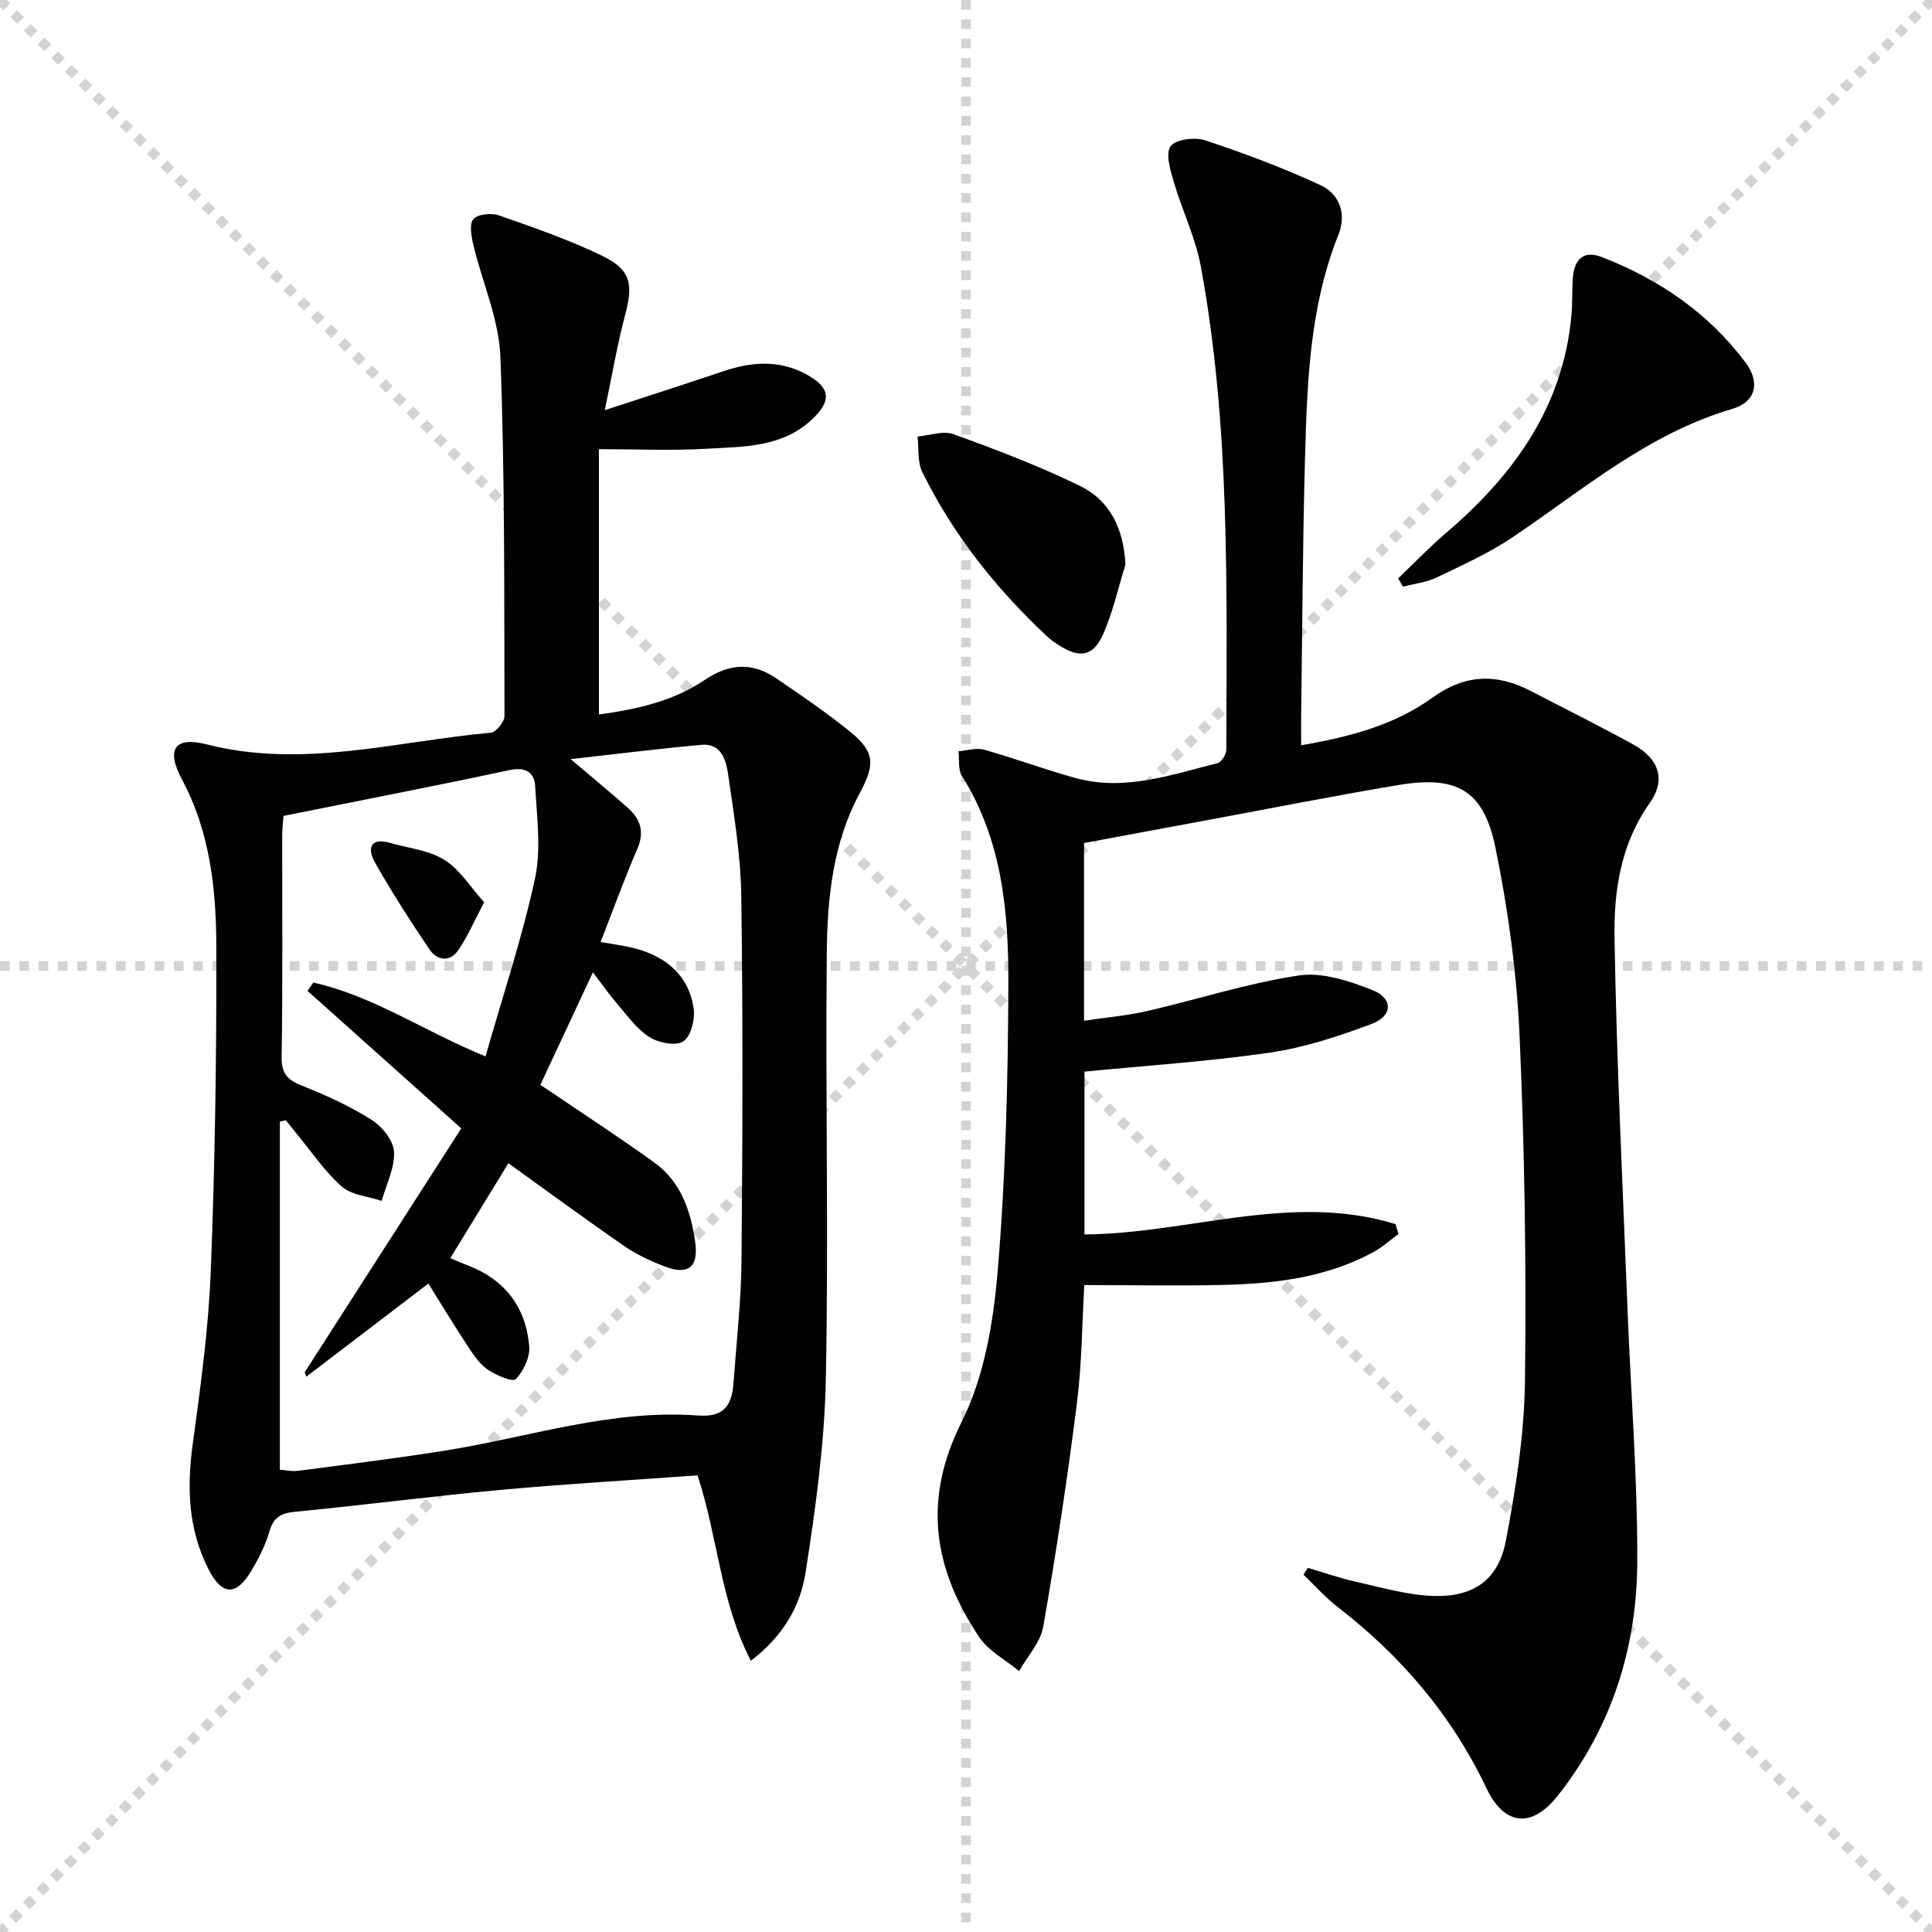
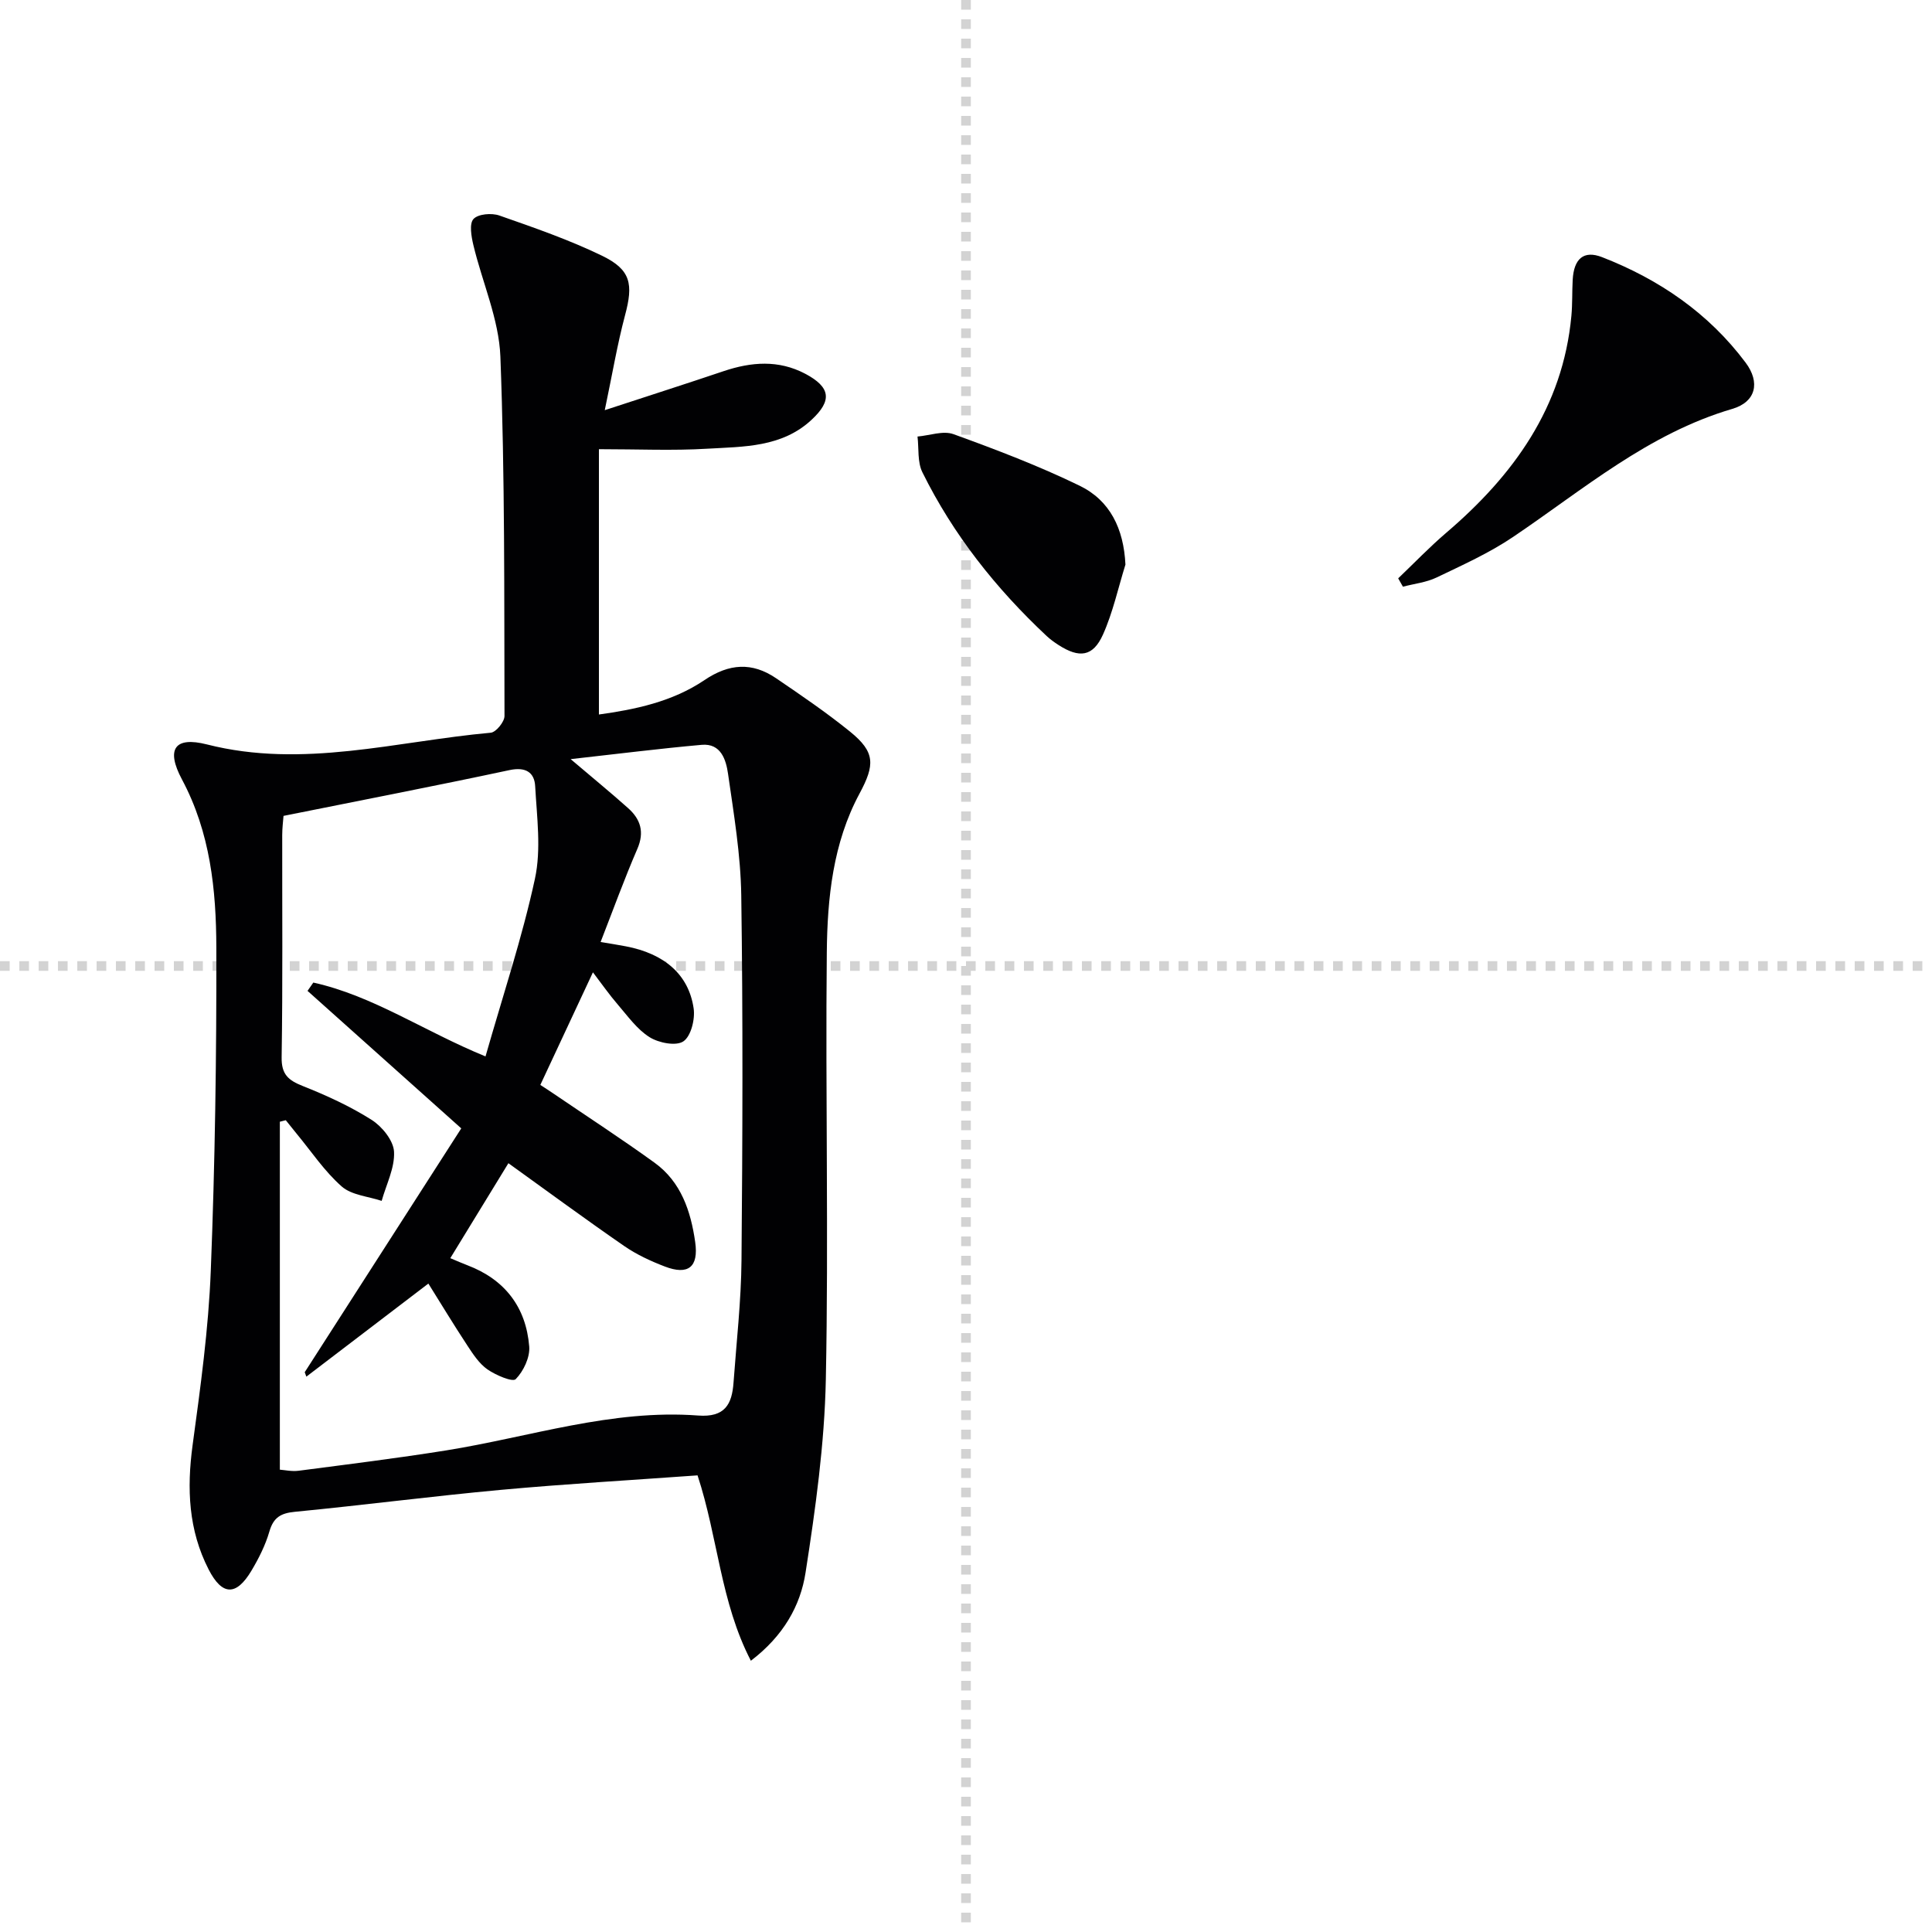
<svg xmlns="http://www.w3.org/2000/svg" enable-background="new 0 0 400 400" viewBox="0 0 400 400">
  <g stroke="lightgray" stroke-dasharray="1,1" stroke-width="1" transform="scale(2, 2)">
-     <line x1="0" y1="0" x2="200" y2="200" />
-     <line x1="200" y1="0" x2="0" y2="200" />
    <line x1="100" y1="0" x2="100" y2="200" />
    <line x1="0" y1="100" x2="200" y2="100" />
  </g>
  <g fill="#010103">
    <path d="m125.21 84.92c9.22-3.02 16.94-5.49 24.62-8.08 5.72-1.92 11.36-2.37 16.88.54 5.27 2.79 5.62 5.54 1.31 9.54-6.15 5.72-14.03 5.54-21.58 5.98-7.12.43-14.29.1-22.44.1v54.93c7.38-1.02 15.18-2.61 21.86-7.13 5.11-3.45 9.86-3.74 14.8-.39 5.22 3.55 10.45 7.11 15.35 11.08 5.23 4.24 5.14 6.87 1.94 12.82-5.5 10.23-6.66 21.6-6.77 32.89-.3 29.46.39 58.93-.2 88.38-.27 13.37-2.14 26.78-4.2 40.02-1.06 6.84-4.57 13.1-11.32 18.24-6.3-12.16-6.79-25.44-11.04-38.38-13.58.98-27.17 1.76-40.72 3-14.23 1.31-28.41 3.16-42.63 4.54-2.92.28-4.44 1.15-5.29 4.06-.82 2.84-2.2 5.58-3.72 8.13-3.16 5.3-6.07 5.18-8.86-.24-4.19-8.16-4.54-16.74-3.33-25.71 1.63-12 3.3-24.06 3.77-36.15.88-22.29 1.2-44.61 1.15-66.91-.03-11.95-1.25-23.83-7.12-34.81-3.35-6.27-1.52-8.94 5.15-7.25 19.91 5.07 39.25-.66 58.79-2.42 1.08-.1 2.85-2.26 2.84-3.46-.07-24.8.09-49.62-.85-74.4-.3-7.77-3.76-15.4-5.6-23.13-.42-1.77-.87-4.39.03-5.37.97-1.05 3.76-1.28 5.36-.72 7.18 2.51 14.43 5.02 21.26 8.33 6 2.91 6.49 5.88 4.75 12.35-1.6 6.03-2.63 12.19-4.19 19.62zm-61.78 200.1c-.11-.31-.23-.61-.34-.92 10.84-16.88 21.67-33.76 32.41-50.48-11.19-10.01-21.51-19.24-31.83-28.47.4-.57.8-1.15 1.2-1.72 12.38 2.74 22.94 10.09 35.65 15.29 3.58-12.56 7.58-24.52 10.23-36.77 1.33-6.13.4-12.8.05-19.2-.16-2.84-1.98-4.02-5.3-3.31-15.41 3.29-30.88 6.28-46.8 9.48-.08 1.06-.27 2.52-.27 3.97-.02 15.33.12 30.66-.12 45.99-.06 3.57 1.38 4.78 4.38 5.97 4.91 1.95 9.79 4.18 14.24 7 2.17 1.37 4.53 4.28 4.65 6.6.18 3.34-1.61 6.78-2.56 10.18-2.8-.94-6.22-1.18-8.27-2.98-3.57-3.14-6.29-7.25-9.36-10.96-.75-.91-1.48-1.84-2.22-2.76-.41.1-.82.21-1.23.31v72.04c1 .07 2.49.41 3.91.22 10.19-1.33 20.39-2.59 30.53-4.21 17.34-2.78 34.3-8.57 52.16-7.22 5.56.42 7.01-2.34 7.33-6.83.61-8.45 1.58-16.91 1.65-25.36.22-25.15.31-50.31-.05-75.47-.12-8.42-1.54-16.85-2.74-25.22-.41-2.85-1.45-6.34-5.46-5.98-8.77.78-17.5 1.89-27.12 2.96 4.61 3.92 8.33 6.96 11.9 10.15 2.56 2.29 3.42 4.93 1.91 8.42-2.68 6.19-4.98 12.54-7.61 19.29 2.04.35 3.65.59 5.24.9 7.92 1.51 12.99 5.8 14.02 12.84.33 2.23-.54 5.76-2.12 6.83-1.51 1.03-5.1.33-7-.86-2.59-1.62-4.51-4.35-6.57-6.74-1.77-2.05-3.32-4.28-5.16-6.69-3.79 8.12-7.3 15.62-10.89 23.31 1.05.69 1.87 1.21 2.67 1.76 7 4.76 14.11 9.38 20.97 14.34 5.5 3.97 7.51 10.04 8.42 16.42.75 5.21-1.45 6.94-6.31 5.07-2.92-1.12-5.85-2.48-8.41-4.25-8.05-5.56-15.92-11.36-23.95-17.13-3.88 6.34-7.92 12.95-12.03 19.66 1.37.57 2.43 1.05 3.52 1.46 7.78 2.95 12.16 8.69 12.82 16.83.18 2.25-1.19 5.12-2.8 6.76-.65.66-4.13-.83-5.85-2.02-1.7-1.19-2.97-3.13-4.15-4.93-2.82-4.28-5.47-8.67-8.08-12.84-8.5 6.5-16.88 12.88-25.26 19.27z" />
-     <path d="m270.77 324.6c3.3.97 6.55 2.13 9.9 2.87 5.32 1.18 10.67 2.77 16.06 2.95 8.41.29 13.53-3.35 15.07-11.54 2.05-10.88 3.8-22 3.93-33.04.28-23.8-.06-47.63-1.12-71.41-.58-13.04-2.38-26.15-5-38.95-2.43-11.88-8-14.96-19.99-12.96-12.92 2.15-25.77 4.7-38.65 7.09-8.78 1.63-17.55 3.26-26.53 4.93v36.79c4.5-.67 8.84-1.04 13.05-2 10.48-2.41 20.8-5.78 31.4-7.37 4.86-.73 10.47 1.13 15.26 3.03 4.36 1.73 4.23 5.37-.2 7.02-6.79 2.52-13.82 4.87-20.95 5.91-12.62 1.85-25.38 2.66-38.47 3.95v33.71c21.51-.16 42.89-8.77 64.41-2.14.2.68.4 1.37.6 2.05-1.75 1.28-3.38 2.77-5.27 3.79-9.47 5.11-19.85 6.45-30.37 6.73-9.63.26-19.27.05-29.41.05-.45 7.69-.48 16.15-1.53 24.48-1.95 15.45-4.28 30.87-6.96 46.21-.57 3.27-3.28 6.17-5.01 9.23-2.8-2.32-6.33-4.16-8.27-7.06-9.39-14.06-11.8-28.26-3.62-44.54 4.69-9.34 6.57-20.62 7.46-31.22 1.66-19.7 2.13-39.53 2.21-59.31.06-14.97-1.26-29.93-9.62-43.21-.83-1.32-.5-3.38-.71-5.1 1.77-.14 3.68-.78 5.28-.33 6.38 1.79 12.61 4.13 18.99 5.88 10.12 2.78 19.73-.68 29.36-3.08.82-.2 1.83-1.83 1.83-2.79.06-33.44.82-66.95-5.28-100.04-1.1-5.97-3.88-11.63-5.6-17.51-.71-2.43-1.76-5.84-.66-7.39 1.03-1.44 5.01-1.94 7.15-1.23 8.11 2.69 16.17 5.7 23.91 9.3 3.91 1.82 5.41 5.94 3.69 10.24-6.01 15-6.49 30.81-6.93 46.59-.48 17.64-.55 35.28-.79 52.92-.02 1.82 0 3.63 0 6.2 9.99-1.72 19.26-4.15 27.12-9.82 6.83-4.93 13.36-5.1 20.48-1.39 7.08 3.69 14.24 7.23 21.22 11.08 5.28 2.91 6.76 7.28 3.34 12.1-6.05 8.53-7.44 18.28-7.28 28 .43 25.6 1.69 51.18 2.69 76.77.68 17.45 2.09 34.89 2.02 52.34-.07 17.67-5.25 34.1-16.33 48.24-5.43 6.93-11.13 6.53-14.92-1.44-7.18-15.09-17.63-27.31-30.76-37.45-2.56-1.98-4.74-4.46-7.1-6.71.31-.46.61-.94.9-1.42z" />
    <path d="m289.48 119.74c3.3-3.15 6.46-6.45 9.92-9.41 13.97-11.93 24.18-26 25.94-44.94.23-2.48.13-4.98.27-7.47.24-4.33 2.26-6.17 6.08-4.68 11.83 4.6 22.07 11.6 29.73 21.85 3.05 4.08 2.14 8.13-2.78 9.57-17.4 5.11-30.83 16.7-45.39 26.52-4.92 3.32-10.43 5.8-15.81 8.38-2.14 1.03-4.64 1.29-6.98 1.91-.32-.58-.65-1.15-.98-1.73z" />
    <path d="m233.01 116.89c-1.51 4.85-2.59 9.89-4.65 14.49-2.07 4.61-4.91 4.95-9.27 2.12-.83-.54-1.65-1.13-2.38-1.81-10.51-9.84-19.35-20.98-25.74-33.91-1.05-2.12-.71-4.92-1.01-7.4 2.5-.21 5.31-1.27 7.45-.49 8.83 3.2 17.65 6.56 26.09 10.66 6.32 3.06 9.15 8.9 9.51 16.34z" />
-     <path d="m100.24 186.82c-2.19 4.1-3.51 7.32-5.49 10.07-1.74 2.43-4.35 1.89-5.86-.36-3.97-5.9-7.84-11.89-11.32-18.08-1.46-2.59-1.06-5.17 3.15-3.95 3.81 1.1 8.05 1.5 11.29 3.53 3.21 2.01 5.4 5.65 8.23 8.79z" />
+     <path d="m100.24 186.82z" />
  </g>
</svg>